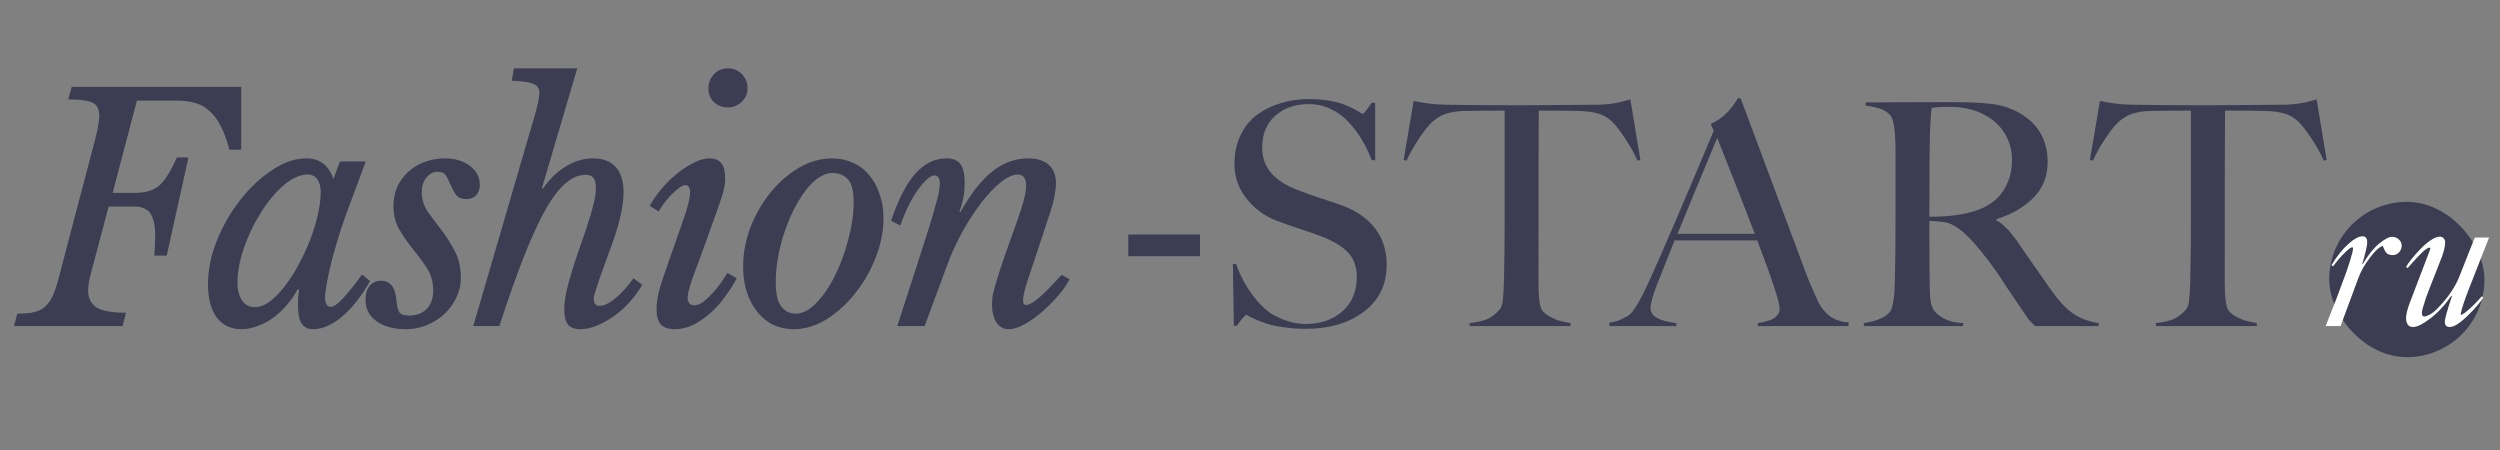
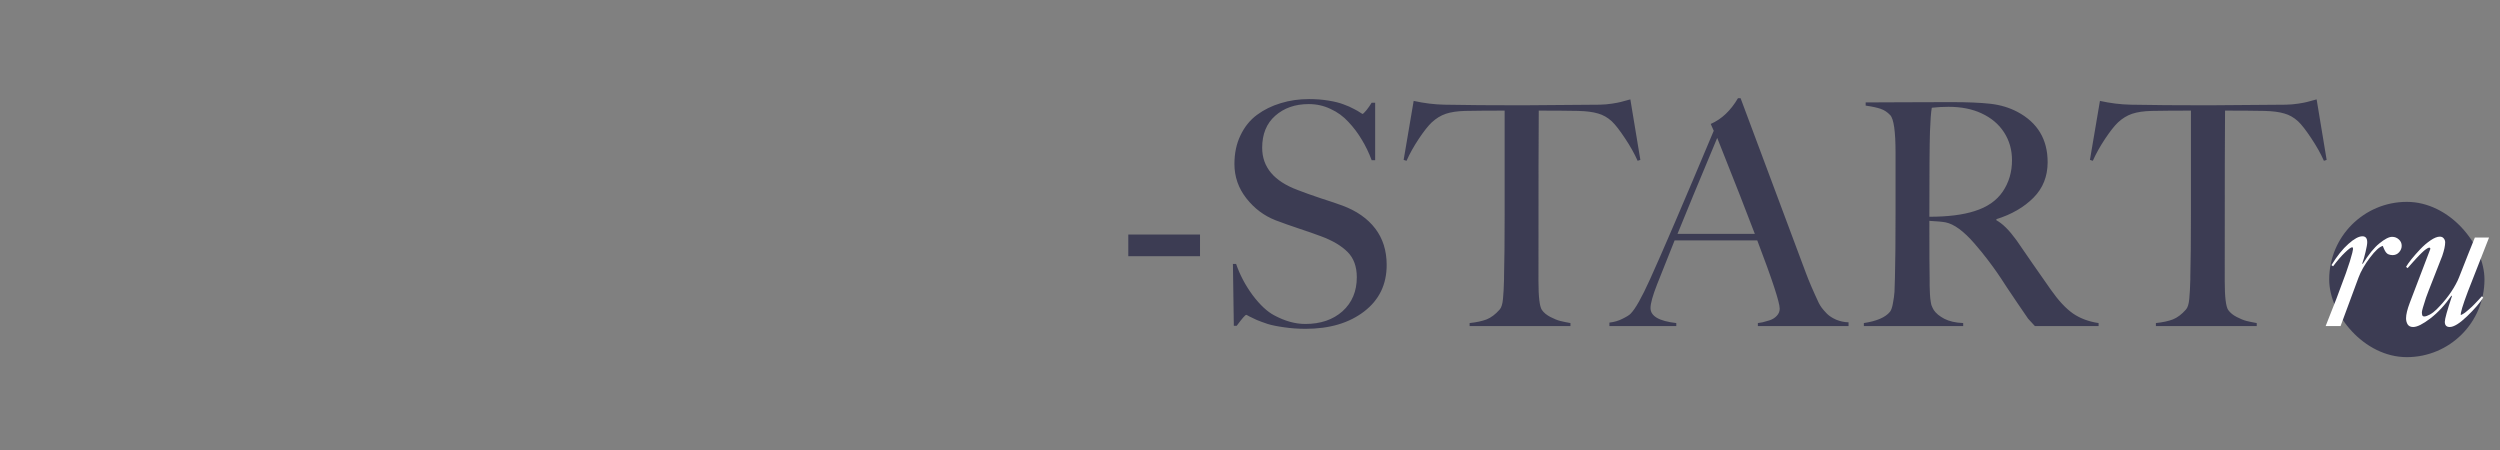
<svg xmlns="http://www.w3.org/2000/svg" width="161" height="29" viewBox="0 0 161 29" fill="none">
  <rect x="0" y="0" width="161" height="29" fill="#808080" stroke="none" />
  <rect x="150" y="13" width="10" height="10" rx="5" fill="#3C3C53" />
  <path d="M149.771 21C150.259 19.793 150.695 18.656 151.077 17.59C151.171 17.328 151.255 17.078 151.329 16.84C151.404 16.598 151.456 16.412 151.488 16.283C151.519 16.154 151.535 16.074 151.535 16.043C151.535 16.012 151.533 15.99 151.529 15.979C151.529 15.963 151.525 15.951 151.517 15.943C151.509 15.932 151.495 15.926 151.476 15.926C151.402 15.926 151.247 16.039 151.013 16.266C150.779 16.488 150.525 16.783 150.251 17.15L150.146 17.074C150.505 16.488 150.869 16.033 151.236 15.709C151.603 15.381 151.904 15.217 152.138 15.217C152.345 15.217 152.449 15.344 152.449 15.598C152.449 15.723 152.413 15.93 152.343 16.219C152.277 16.508 152.204 16.762 152.126 16.98L152.161 16.992C152.533 16.391 152.89 15.951 153.234 15.674C153.577 15.393 153.851 15.252 154.054 15.252C154.222 15.252 154.367 15.309 154.488 15.422C154.609 15.531 154.669 15.666 154.669 15.826C154.669 15.982 154.613 16.123 154.499 16.248C154.39 16.369 154.249 16.43 154.077 16.43C154.023 16.43 153.972 16.424 153.925 16.412C153.882 16.4 153.845 16.389 153.814 16.377C153.783 16.365 153.749 16.344 153.714 16.312C153.683 16.277 153.66 16.252 153.644 16.236C153.628 16.217 153.609 16.184 153.585 16.137C153.562 16.09 153.546 16.059 153.538 16.043C153.531 16.027 153.515 15.992 153.492 15.938C153.472 15.879 153.46 15.846 153.456 15.838C153.245 15.885 152.968 16.137 152.624 16.594C152.281 17.047 152.035 17.477 151.886 17.883C151.242 19.641 150.857 20.68 150.732 21H149.771ZM155.407 21.059C155.243 21.059 155.126 21.004 155.055 20.895C154.985 20.781 154.95 20.648 154.95 20.496C154.95 20.254 155.03 19.922 155.19 19.5L156.514 16.031C156.514 15.977 156.493 15.949 156.45 15.949C156.423 15.949 156.391 15.957 156.356 15.973C156.321 15.988 156.28 16.014 156.233 16.049C156.19 16.08 156.147 16.113 156.104 16.148C156.061 16.184 156.008 16.232 155.946 16.295C155.887 16.354 155.835 16.406 155.788 16.453C155.741 16.5 155.68 16.564 155.606 16.646C155.536 16.725 155.477 16.789 155.43 16.84C155.383 16.891 155.319 16.963 155.237 17.057C155.155 17.15 155.092 17.221 155.049 17.268L154.95 17.186C155.02 17.061 155.137 16.895 155.301 16.688C155.469 16.48 155.657 16.268 155.864 16.049C156.075 15.826 156.296 15.637 156.526 15.48C156.76 15.32 156.96 15.24 157.124 15.24C157.233 15.24 157.317 15.277 157.376 15.352C157.438 15.426 157.469 15.512 157.469 15.609C157.469 15.82 157.407 16.109 157.282 16.477C157.231 16.617 157.057 17.062 156.76 17.812C156.464 18.559 156.288 19.014 156.233 19.178C156.057 19.713 155.969 20.023 155.969 20.109C155.969 20.199 155.979 20.268 155.999 20.314C156.018 20.357 156.061 20.379 156.128 20.379C156.214 20.379 156.333 20.338 156.485 20.256C156.637 20.17 156.782 20.059 156.919 19.922C157.512 19.328 157.962 18.715 158.266 18.082C158.305 18.004 158.385 17.809 158.506 17.496C158.631 17.184 158.78 16.807 158.952 16.365C159.128 15.924 159.27 15.568 159.38 15.299H160.294L158.934 18.768C158.594 19.67 158.442 20.178 158.477 20.291C158.516 20.275 158.559 20.254 158.606 20.227C158.653 20.195 158.698 20.166 158.741 20.139C158.784 20.107 158.833 20.068 158.887 20.021C158.946 19.971 158.995 19.928 159.034 19.893C159.077 19.857 159.13 19.811 159.192 19.752C159.255 19.689 159.301 19.643 159.333 19.611C159.368 19.576 159.417 19.525 159.479 19.459C159.542 19.393 159.585 19.348 159.608 19.324C159.631 19.297 159.673 19.252 159.731 19.189C159.794 19.127 159.829 19.09 159.837 19.078L159.919 19.166C159.708 19.502 159.362 19.902 158.881 20.367C158.401 20.828 158.028 21.059 157.762 21.059C157.551 21.059 157.446 20.947 157.446 20.725C157.446 20.541 157.598 19.992 157.903 19.078L157.88 19.031C157.462 19.637 157.008 20.127 156.52 20.502C156.036 20.873 155.665 21.059 155.407 21.059Z" fill="white" />
  <path d="M77.281 16.498H72.662V15.102H77.281V16.498ZM89.302 17.064C89.302 18.321 88.817 19.32 87.847 20.062C86.877 20.805 85.62 21.176 84.077 21.176C83.596 21.176 83.137 21.143 82.7 21.078C82.271 21.02 81.916 20.948 81.636 20.863C81.362 20.772 81.125 20.684 80.923 20.6C80.721 20.509 80.565 20.434 80.454 20.375C80.344 20.31 80.278 20.277 80.259 20.277C80.194 20.277 79.989 20.512 79.644 20.98H79.458L79.4 16.996H79.605C79.846 17.699 80.2 18.37 80.669 19.008C81.144 19.639 81.613 20.076 82.075 20.316C82.759 20.681 83.42 20.863 84.058 20.863C85.047 20.863 85.848 20.59 86.46 20.043C87.072 19.49 87.378 18.76 87.378 17.855C87.378 17.165 87.18 16.622 86.782 16.225C86.385 15.828 85.819 15.492 85.083 15.219C84.686 15.069 84.201 14.9 83.628 14.711C83.062 14.522 82.567 14.346 82.144 14.184C81.408 13.897 80.783 13.428 80.269 12.777C79.754 12.12 79.497 11.381 79.497 10.56C79.497 9.87 79.627 9.255 79.888 8.715C80.148 8.168 80.503 7.729 80.952 7.396C81.402 7.064 81.909 6.814 82.476 6.645C83.042 6.469 83.651 6.381 84.302 6.381C84.751 6.381 85.171 6.413 85.562 6.479C85.959 6.544 86.281 6.625 86.528 6.723C86.782 6.814 86.997 6.908 87.173 7.006C87.355 7.097 87.492 7.175 87.583 7.24C87.681 7.305 87.733 7.338 87.74 7.338C87.778 7.338 87.863 7.26 87.993 7.104C88.124 6.941 88.237 6.778 88.335 6.615H88.56V10.316H88.335C88.159 9.841 87.948 9.402 87.7 8.998C87.46 8.588 87.173 8.207 86.841 7.855C86.516 7.497 86.131 7.217 85.689 7.016C85.252 6.807 84.784 6.703 84.282 6.703C83.41 6.703 82.691 6.954 82.124 7.455C81.564 7.95 81.284 8.637 81.284 9.516C81.284 10.766 82.049 11.674 83.579 12.24C83.976 12.396 84.478 12.575 85.083 12.777C85.695 12.973 86.148 13.126 86.441 13.236C87.359 13.575 88.065 14.066 88.56 14.711C89.055 15.355 89.302 16.14 89.302 17.064ZM101.137 20.805V21H94.643V20.805C95.079 20.759 95.444 20.681 95.737 20.57C96.03 20.453 96.31 20.241 96.577 19.936C96.687 19.818 96.759 19.594 96.791 19.262C96.824 18.93 96.847 18.506 96.86 17.992C96.86 17.96 96.86 17.937 96.86 17.924C96.86 17.911 96.86 17.891 96.86 17.865C96.86 17.839 96.86 17.816 96.86 17.797C96.886 16.807 96.899 15.456 96.899 13.744V7.123C95.883 7.123 95.037 7.13 94.36 7.143C93.859 7.156 93.442 7.217 93.11 7.328C92.784 7.439 92.481 7.624 92.202 7.885C91.974 8.1 91.697 8.451 91.371 8.939C91.046 9.428 90.782 9.9 90.581 10.355L90.395 10.297L91.04 6.498C91.716 6.648 92.377 6.729 93.022 6.742C94.37 6.768 96.036 6.781 98.022 6.781C98.66 6.781 100.327 6.768 103.022 6.742C103.295 6.736 103.559 6.713 103.813 6.674C104.067 6.635 104.256 6.599 104.379 6.566C104.51 6.534 104.715 6.479 104.995 6.4L105.639 10.297L105.463 10.355C105.261 9.9 104.991 9.418 104.653 8.91C104.314 8.396 104.031 8.031 103.803 7.816C103.536 7.569 103.24 7.4 102.914 7.309C102.589 7.211 102.163 7.156 101.635 7.143C100.958 7.13 100.112 7.123 99.096 7.123C99.083 8.028 99.077 11.687 99.077 18.1C99.077 19.128 99.151 19.75 99.301 19.965C99.425 20.141 99.607 20.29 99.848 20.414C100.089 20.538 100.297 20.622 100.473 20.668C100.655 20.713 100.877 20.759 101.137 20.805ZM113.011 15.062C112.53 13.787 111.722 11.726 110.589 8.881C109.339 11.869 108.487 13.93 108.031 15.062H113.011ZM119.046 21H113.207V20.805C113.304 20.792 113.405 20.775 113.509 20.756C113.62 20.73 113.77 20.688 113.959 20.629C114.154 20.564 114.31 20.466 114.427 20.336C114.551 20.206 114.613 20.053 114.613 19.877C114.613 19.473 114.131 18.009 113.168 15.482H107.845C107.24 16.993 106.862 17.94 106.713 18.324C106.433 19.04 106.293 19.545 106.293 19.838C106.293 20.359 106.846 20.681 107.953 20.805V21H103.646V20.775C103.952 20.743 104.239 20.658 104.505 20.521C104.779 20.385 104.948 20.277 105.013 20.199C105.313 19.9 105.726 19.167 106.254 18.002C107.035 16.283 108.405 13.09 110.365 8.422L110.17 7.982C110.873 7.676 111.459 7.123 111.927 6.322H112.093L116.293 17.562C116.488 18.09 116.768 18.741 117.132 19.516C117.178 19.607 117.24 19.708 117.318 19.818C117.396 19.922 117.51 20.053 117.66 20.209C117.816 20.359 118.015 20.486 118.255 20.59C118.503 20.694 118.767 20.749 119.046 20.756V21ZM129.573 10.316C129.573 9.652 129.404 9.057 129.065 8.529C128.727 8.002 128.242 7.592 127.61 7.299C127.011 7.019 126.305 6.879 125.491 6.879C125.12 6.879 124.759 6.898 124.407 6.938C124.355 7.237 124.316 7.751 124.29 8.48C124.264 9.307 124.251 11.133 124.251 13.959C125.436 13.959 126.402 13.838 127.151 13.598C127.971 13.344 128.58 12.924 128.977 12.338C129.374 11.752 129.573 11.078 129.573 10.316ZM135.149 21H131.048C130.82 20.759 130.673 20.6 130.608 20.521C130.55 20.443 130.312 20.095 129.895 19.477C129.778 19.307 129.563 18.988 129.251 18.52C128.945 18.044 128.727 17.715 128.596 17.533C128.473 17.351 128.277 17.084 128.011 16.732C127.744 16.381 127.457 16.029 127.151 15.678C126.461 14.883 125.843 14.431 125.296 14.32C125.094 14.281 124.746 14.249 124.251 14.223C124.251 16.221 124.257 17.514 124.27 18.1C124.27 18.158 124.27 18.262 124.27 18.412C124.277 18.555 124.28 18.653 124.28 18.705C124.287 18.757 124.29 18.842 124.29 18.959C124.296 19.076 124.303 19.161 124.309 19.213C124.316 19.265 124.326 19.337 124.339 19.428C124.352 19.512 124.365 19.581 124.378 19.633C124.397 19.685 124.42 19.74 124.446 19.799C124.472 19.857 124.501 19.913 124.534 19.965C124.671 20.173 124.899 20.362 125.218 20.531C125.537 20.694 125.94 20.785 126.429 20.805V21H120.032V20.805C120.859 20.681 121.419 20.44 121.712 20.082C121.796 19.978 121.861 19.789 121.907 19.516C121.959 19.242 121.992 19.001 122.005 18.793C122.018 18.585 122.027 18.282 122.034 17.885C122.06 16.895 122.073 15.515 122.073 13.744V9.838C122.073 8.464 121.959 7.657 121.731 7.416C121.549 7.221 121.341 7.084 121.106 7.006C120.878 6.928 120.559 6.859 120.149 6.801V6.596C120.208 6.596 120.992 6.592 122.503 6.586C124.02 6.579 125.061 6.576 125.628 6.576C126.702 6.576 127.555 6.612 128.186 6.684C128.818 6.755 129.394 6.928 129.915 7.201C131.217 7.891 131.868 8.972 131.868 10.443C131.868 11.361 131.562 12.126 130.95 12.738C130.338 13.35 129.544 13.809 128.567 14.115V14.184C128.964 14.398 129.394 14.825 129.856 15.463C130.065 15.756 130.426 16.28 130.94 17.035C131.461 17.79 131.839 18.331 132.073 18.656C132.561 19.353 133.037 19.864 133.499 20.189C133.968 20.509 134.518 20.713 135.149 20.805V21ZM145.334 20.805V21H138.84V20.805C139.276 20.759 139.641 20.681 139.934 20.57C140.227 20.453 140.507 20.241 140.773 19.936C140.884 19.818 140.956 19.594 140.988 19.262C141.021 18.93 141.044 18.506 141.057 17.992C141.057 17.96 141.057 17.937 141.057 17.924C141.057 17.911 141.057 17.891 141.057 17.865C141.057 17.839 141.057 17.816 141.057 17.797C141.083 16.807 141.096 15.456 141.096 13.744V7.123C140.08 7.123 139.234 7.13 138.557 7.143C138.055 7.156 137.639 7.217 137.307 7.328C136.981 7.439 136.678 7.624 136.398 7.885C136.171 8.1 135.894 8.451 135.568 8.939C135.243 9.428 134.979 9.9 134.777 10.355L134.592 10.297L135.236 6.498C135.913 6.648 136.574 6.729 137.219 6.742C138.566 6.768 140.233 6.781 142.219 6.781C142.857 6.781 144.523 6.768 147.219 6.742C147.492 6.736 147.756 6.713 148.01 6.674C148.264 6.635 148.452 6.599 148.576 6.566C148.706 6.534 148.911 6.479 149.191 6.4L149.836 10.297L149.66 10.355C149.458 9.9 149.188 9.418 148.85 8.91C148.511 8.396 148.228 8.031 148 7.816C147.733 7.569 147.437 7.4 147.111 7.309C146.786 7.211 146.359 7.156 145.832 7.143C145.155 7.13 144.309 7.123 143.293 7.123C143.28 8.028 143.273 11.687 143.273 18.1C143.273 19.128 143.348 19.75 143.498 19.965C143.622 20.141 143.804 20.29 144.045 20.414C144.286 20.538 144.494 20.622 144.67 20.668C144.852 20.713 145.074 20.759 145.334 20.805Z" fill="#3C3C53" />
-   <path d="M1.116 20.2C1.556 20.2 1.916 20.167 2.196 20.1C2.489 20.033 2.729 19.913 2.916 19.74C3.116 19.553 3.282 19.313 3.416 19.02C3.549 18.713 3.676 18.32 3.796 17.84L6.116 9.02C6.209 8.673 6.276 8.373 6.316 8.12C6.369 7.867 6.396 7.647 6.396 7.46C6.396 7.02 6.242 6.733 5.936 6.6C5.629 6.467 5.116 6.4 4.396 6.4L4.616 5.6H15.536V9.64H14.776C14.602 9 14.409 8.48 14.196 8.08C13.982 7.667 13.736 7.347 13.456 7.12C13.189 6.88 12.882 6.713 12.536 6.62C12.202 6.527 11.829 6.48 11.416 6.48H8.816L7.256 12.42H8.616C8.976 12.42 9.282 12.387 9.536 12.32C9.789 12.253 10.016 12.14 10.216 11.98C10.429 11.807 10.622 11.573 10.796 11.28C10.982 10.987 11.182 10.607 11.396 10.14H12.136L10.736 16.46H9.936C9.976 15.98 9.996 15.567 9.996 15.22C9.996 14.553 9.896 14.067 9.696 13.76C9.496 13.453 9.129 13.3 8.596 13.3H6.996L5.856 17.6C5.736 18.04 5.676 18.413 5.676 18.72C5.676 19.2 5.856 19.56 6.216 19.8C6.576 20.027 7.209 20.14 8.116 20.14L7.896 21H0.896L1.116 20.2ZM19.834 11.24C19.327 11.24 18.8 11.473 18.254 11.94C17.72 12.407 17.234 12.993 16.794 13.7C16.354 14.393 15.994 15.147 15.714 15.96C15.434 16.76 15.294 17.507 15.294 18.2C15.294 18.68 15.394 19.067 15.594 19.36C15.794 19.64 16.067 19.78 16.414 19.78C16.72 19.78 17.04 19.66 17.374 19.42C17.707 19.167 18.027 18.84 18.334 18.44C18.654 18.027 18.954 17.56 19.234 17.04C19.514 16.52 19.76 15.987 19.974 15.44C20.187 14.88 20.354 14.333 20.474 13.8C20.594 13.267 20.654 12.787 20.654 12.36C20.654 12.013 20.58 11.74 20.434 11.54C20.287 11.34 20.087 11.24 19.834 11.24ZM21.894 10.4H23.554L22.414 13.46C22.227 13.967 22.04 14.507 21.854 15.08C21.68 15.653 21.52 16.207 21.374 16.74C21.24 17.273 21.134 17.76 21.054 18.2C20.974 18.64 20.934 18.967 20.934 19.18C20.934 19.567 21.06 19.76 21.314 19.76C21.5 19.76 21.767 19.567 22.114 19.18C22.474 18.793 22.874 18.293 23.314 17.68L23.834 18.1C23.274 19.087 22.667 19.853 22.014 20.4C21.374 20.933 20.754 21.2 20.154 21.2C19.847 21.2 19.607 21.087 19.434 20.86C19.274 20.62 19.194 20.233 19.194 19.7C19.194 19.58 19.194 19.44 19.194 19.28C19.207 19.12 19.227 18.907 19.254 18.64L19.174 18.62C18.974 18.993 18.734 19.34 18.454 19.66C18.187 19.967 17.894 20.24 17.574 20.48C17.254 20.707 16.92 20.88 16.574 21C16.227 21.133 15.887 21.2 15.554 21.2C14.874 21.2 14.34 20.947 13.954 20.44C13.58 19.92 13.394 19.207 13.394 18.3C13.394 17.38 13.587 16.44 13.974 15.48C14.36 14.52 14.86 13.653 15.474 12.88C16.087 12.093 16.767 11.453 17.514 10.96C18.26 10.453 18.994 10.2 19.714 10.2C20.154 10.2 20.514 10.307 20.794 10.52C21.074 10.72 21.3 11.053 21.474 11.52L21.894 10.4ZM25.34 13.26C25.34 12.82 25.42 12.413 25.58 12.04C25.753 11.667 25.987 11.347 26.28 11.08C26.573 10.8 26.92 10.587 27.32 10.44C27.733 10.28 28.18 10.2 28.66 10.2C29.3 10.2 29.833 10.36 30.26 10.68C30.687 11 30.9 11.413 30.9 11.92C30.9 12.2 30.82 12.42 30.66 12.58C30.513 12.74 30.307 12.82 30.04 12.82C29.733 12.82 29.513 12.733 29.38 12.56C29.247 12.373 29.133 12.173 29.04 11.96C28.947 11.733 28.847 11.527 28.74 11.34C28.633 11.153 28.453 11.06 28.2 11.06C27.907 11.06 27.66 11.187 27.46 11.44C27.26 11.693 27.16 12.007 27.16 12.38C27.16 12.82 27.287 13.233 27.54 13.62C27.807 13.993 28.1 14.387 28.42 14.8C28.74 15.213 29.027 15.667 29.28 16.16C29.547 16.653 29.68 17.233 29.68 17.9C29.68 18.353 29.58 18.78 29.38 19.18C29.193 19.58 28.933 19.933 28.6 20.24C28.28 20.533 27.907 20.767 27.48 20.94C27.053 21.113 26.613 21.2 26.16 21.2C25.36 21.2 24.72 21.027 24.24 20.68C23.773 20.333 23.54 19.88 23.54 19.32C23.54 18.933 23.627 18.633 23.8 18.42C23.987 18.193 24.233 18.08 24.54 18.08C25.113 18.08 25.44 18.473 25.52 19.26C25.56 19.687 25.627 19.973 25.72 20.12C25.827 20.253 26.033 20.32 26.34 20.32C26.82 20.32 27.2 20.18 27.48 19.9C27.76 19.607 27.9 19.207 27.9 18.7C27.9 18.167 27.767 17.693 27.5 17.28C27.233 16.867 26.94 16.467 26.62 16.08C26.3 15.68 26.007 15.26 25.74 14.82C25.473 14.38 25.34 13.86 25.34 13.26ZM37.737 14.78C37.964 14.1 38.124 13.56 38.217 13.16C38.324 12.76 38.377 12.407 38.377 12.1C38.377 11.793 38.324 11.58 38.217 11.46C38.124 11.327 37.957 11.26 37.717 11.26C37.304 11.26 36.897 11.42 36.497 11.74C36.097 12.06 35.691 12.56 35.277 13.24C34.877 13.92 34.457 14.787 34.017 15.84C33.577 16.893 33.111 18.153 32.617 19.62L32.157 21H30.477L34.437 7.44C34.531 7.107 34.604 6.813 34.657 6.56C34.711 6.307 34.737 6.107 34.737 5.96C34.737 5.693 34.611 5.507 34.357 5.4C34.104 5.293 33.637 5.227 32.957 5.2L33.097 4.4H37.177L34.897 12.12L34.957 12.16C35.384 11.533 35.877 11.053 36.437 10.72C36.997 10.373 37.584 10.2 38.197 10.2C38.837 10.2 39.324 10.387 39.657 10.76C39.99 11.133 40.157 11.673 40.157 12.38C40.157 12.82 40.09 13.333 39.957 13.92C39.824 14.507 39.617 15.18 39.337 15.94C39.071 16.66 38.864 17.227 38.717 17.64C38.571 18.053 38.464 18.373 38.397 18.6C38.331 18.813 38.284 18.96 38.257 19.04C38.244 19.12 38.237 19.187 38.237 19.24C38.237 19.547 38.364 19.7 38.617 19.7C38.884 19.7 39.211 19.547 39.597 19.24C39.997 18.92 40.397 18.48 40.797 17.92L41.357 18.34C41.144 18.727 40.877 19.093 40.557 19.44C40.251 19.787 39.91 20.093 39.537 20.36C39.177 20.613 38.804 20.82 38.417 20.98C38.044 21.127 37.691 21.2 37.357 21.2C36.997 21.2 36.737 21.1 36.577 20.9C36.417 20.7 36.337 20.38 36.337 19.94C36.337 19.713 36.357 19.473 36.397 19.22C36.437 18.967 36.504 18.653 36.597 18.28C36.704 17.893 36.844 17.427 37.017 16.88C37.204 16.32 37.444 15.62 37.737 14.78ZM43.922 14.4C44.108 13.88 44.242 13.46 44.322 13.14C44.402 12.82 44.442 12.567 44.442 12.38C44.442 12.193 44.408 12.073 44.342 12.02C44.288 11.953 44.228 11.92 44.162 11.92C44.015 11.92 43.855 11.993 43.682 12.14C43.508 12.273 43.335 12.433 43.162 12.62C42.988 12.807 42.835 12.993 42.702 13.18C42.568 13.367 42.475 13.513 42.422 13.62L41.842 13.26C42.002 12.967 42.222 12.64 42.502 12.28C42.795 11.92 43.122 11.587 43.482 11.28C43.842 10.973 44.215 10.72 44.602 10.52C44.988 10.307 45.355 10.2 45.702 10.2C46.035 10.2 46.282 10.3 46.442 10.5C46.615 10.687 46.702 11.033 46.702 11.54C46.702 11.927 46.582 12.447 46.342 13.1C46.115 13.753 45.815 14.593 45.442 15.62L44.702 17.64C44.675 17.707 44.635 17.813 44.582 17.96C44.542 18.093 44.495 18.24 44.442 18.4C44.402 18.547 44.362 18.693 44.322 18.84C44.295 18.987 44.282 19.107 44.282 19.2C44.282 19.32 44.315 19.427 44.382 19.52C44.448 19.613 44.555 19.66 44.702 19.66C44.902 19.66 45.108 19.58 45.322 19.42C45.535 19.247 45.742 19.047 45.942 18.82C46.142 18.593 46.322 18.367 46.482 18.14C46.642 17.9 46.762 17.713 46.842 17.58L47.442 17.92C47.282 18.24 47.062 18.593 46.782 18.98C46.515 19.367 46.208 19.727 45.862 20.06C45.515 20.38 45.135 20.653 44.722 20.88C44.308 21.093 43.882 21.2 43.442 21.2C43.055 21.2 42.762 21.1 42.562 20.9C42.375 20.7 42.282 20.367 42.282 19.9C42.282 19.513 42.342 19.1 42.462 18.66C42.595 18.207 42.782 17.64 43.022 16.96L43.922 14.4ZM46.862 6.92C46.528 6.92 46.235 6.807 45.982 6.58C45.742 6.353 45.622 6.06 45.622 5.7C45.622 5.34 45.742 5.033 45.982 4.78C46.222 4.527 46.515 4.4 46.862 4.4C47.235 4.4 47.542 4.527 47.782 4.78C48.022 5.033 48.142 5.333 48.142 5.68C48.142 6.027 48.015 6.32 47.762 6.56C47.508 6.8 47.208 6.92 46.862 6.92ZM51.117 21.2C50.663 21.2 50.237 21.113 49.837 20.94C49.45 20.753 49.11 20.487 48.817 20.14C48.523 19.793 48.29 19.373 48.117 18.88C47.943 18.373 47.857 17.807 47.857 17.18C47.857 16.313 48.017 15.46 48.337 14.62C48.67 13.78 49.103 13.033 49.637 12.38C50.17 11.727 50.777 11.2 51.457 10.8C52.15 10.4 52.863 10.2 53.597 10.2C54.077 10.2 54.517 10.293 54.917 10.48C55.33 10.653 55.677 10.913 55.957 11.26C56.25 11.593 56.477 12 56.637 12.48C56.81 12.947 56.897 13.467 56.897 14.04C56.897 14.88 56.73 15.727 56.397 16.58C56.063 17.433 55.623 18.2 55.077 18.88C54.543 19.56 53.93 20.12 53.237 20.56C52.543 20.987 51.837 21.2 51.117 21.2ZM51.237 20.2C51.69 20.2 52.137 19.967 52.577 19.5C53.03 19.033 53.43 18.447 53.777 17.74C54.137 17.02 54.423 16.24 54.637 15.4C54.863 14.56 54.977 13.76 54.977 13C54.977 12.293 54.85 11.807 54.597 11.54C54.357 11.273 54.023 11.14 53.597 11.14C53.303 11.14 53.003 11.247 52.697 11.46C52.403 11.66 52.123 11.94 51.857 12.3C51.59 12.66 51.337 13.073 51.097 13.54C50.87 14.007 50.67 14.5 50.497 15.02C50.323 15.54 50.19 16.073 50.097 16.62C50.003 17.153 49.957 17.667 49.957 18.16C49.957 18.907 50.077 19.433 50.317 19.74C50.557 20.047 50.863 20.2 51.237 20.2ZM65.545 11.24C65.225 11.24 64.859 11.407 64.445 11.74C64.045 12.06 63.632 12.493 63.205 13.04C62.792 13.573 62.392 14.187 62.005 14.88C61.619 15.573 61.292 16.28 61.025 17L59.545 21H57.785L59.265 16.42C59.505 15.687 59.705 15.06 59.865 14.54C60.025 14.02 60.152 13.587 60.245 13.24C60.352 12.88 60.425 12.593 60.465 12.38C60.505 12.153 60.525 11.973 60.525 11.84C60.525 11.48 60.412 11.3 60.185 11.3C60.039 11.3 59.865 11.393 59.665 11.58C59.465 11.767 59.259 12.013 59.045 12.32C58.845 12.613 58.652 12.953 58.465 13.34C58.279 13.727 58.119 14.12 57.985 14.52L57.385 14.22C57.852 12.847 58.372 11.833 58.945 11.18C59.532 10.527 60.199 10.2 60.945 10.2C61.372 10.2 61.672 10.32 61.845 10.56C62.032 10.8 62.125 11.207 62.125 11.78C62.125 12.46 62.012 13.067 61.785 13.6L61.845 13.66C62.525 12.46 63.212 11.587 63.905 11.04C64.612 10.48 65.379 10.2 66.205 10.2C66.792 10.2 67.239 10.34 67.545 10.62C67.852 10.9 68.005 11.3 68.005 11.82C68.005 11.993 67.985 12.187 67.945 12.4C67.919 12.613 67.865 12.873 67.785 13.18C67.705 13.473 67.592 13.827 67.445 14.24C67.312 14.653 67.145 15.16 66.945 15.76C66.639 16.667 66.385 17.427 66.185 18.04C65.985 18.653 65.885 19.087 65.885 19.34C65.885 19.54 65.952 19.64 66.085 19.64C66.272 19.64 66.545 19.487 66.905 19.18C67.265 18.873 67.752 18.38 68.365 17.7L68.885 17.98C68.672 18.38 68.392 18.773 68.045 19.16C67.712 19.533 67.359 19.873 66.985 20.18C66.625 20.487 66.265 20.733 65.905 20.92C65.545 21.107 65.232 21.2 64.965 21.2C64.632 21.2 64.365 21.053 64.165 20.76C63.979 20.467 63.885 20.08 63.885 19.6C63.885 19.413 63.899 19.227 63.925 19.04C63.965 18.84 64.039 18.56 64.145 18.2C64.252 17.84 64.405 17.36 64.605 16.76C64.819 16.147 65.105 15.34 65.465 14.34C65.585 13.993 65.685 13.7 65.765 13.46C65.845 13.22 65.905 13.013 65.945 12.84C65.999 12.653 66.032 12.493 66.045 12.36C66.072 12.227 66.085 12.1 66.085 11.98C66.085 11.487 65.905 11.24 65.545 11.24Z" fill="#3C3C53" />
</svg>